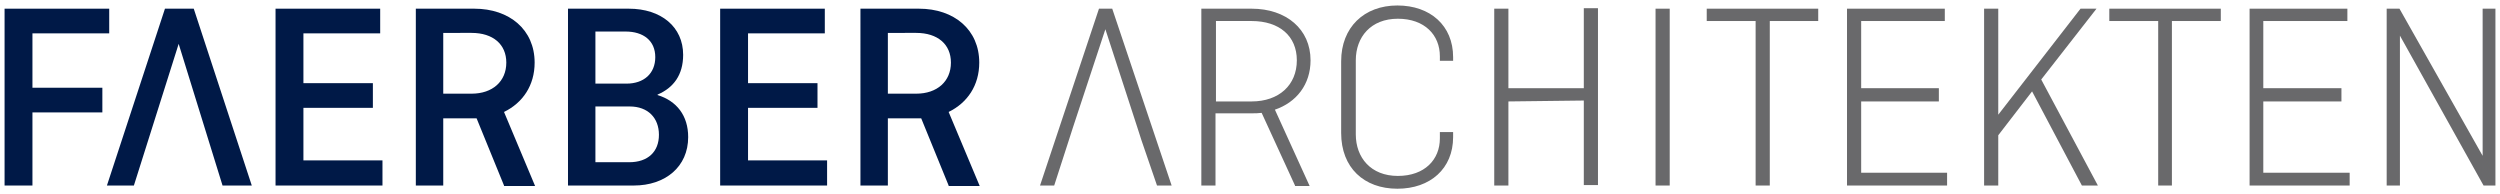
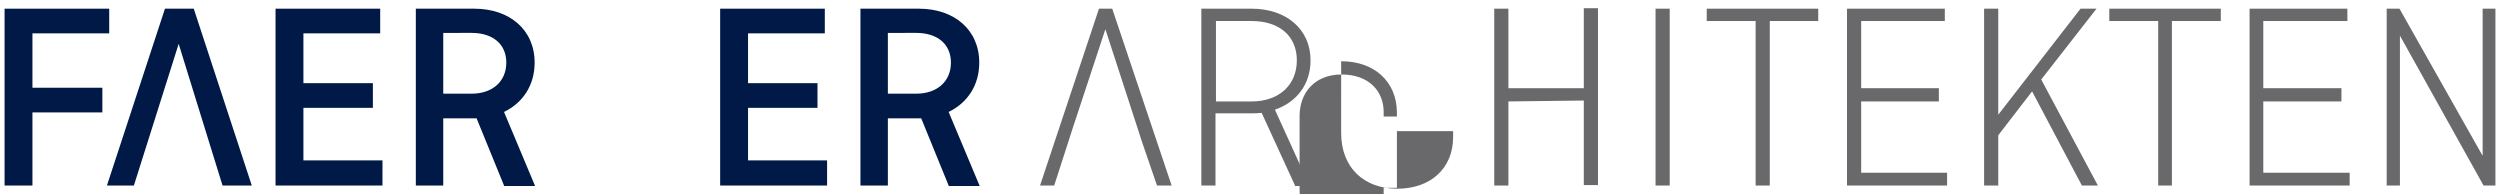
<svg xmlns="http://www.w3.org/2000/svg" version="1.1" id="Ebene_1" x="0px" y="0px" viewBox="0 0 547.1 42.5" style="enable-background:new 0 0 547.1 42.5;" xml:space="preserve">
  <style type="text/css">
	.st0{fill:#001947;}
	.st1{fill:#69696B;}
</style>
  <polygon class="st0" points="1,1.9 1,40.6 7.1,40.6 7.1,24.6 22.4,24.6 22.4,19.2 7.1,19.2 7.1,7.3 23.9,7.3 23.9,1.9 " />
  <polygon class="st0" points="36.1,1.9 23.4,40.6 29.3,40.6 39.1,9.6 48.7,40.6 55.1,40.6 42.4,1.9 " />
  <polygon class="st0" points="60.3,1.9 60.3,40.6 83.7,40.6 83.7,35.1 66.4,35.1 66.4,23.6 81.6,23.6 81.6,18.2 66.4,18.2 66.4,7.3   83.2,7.3 83.2,1.9 " />
  <g>
    <path class="st0" d="M97,7.2v13.3h6.2c4.6,0,7.6-2.7,7.6-6.8c0-4-2.9-6.5-7.6-6.5C103.2,7.2,97,7.2,97,7.2z M110.3,40.6l-6-14.7   c-0.3,0-0.6,0-1,0H97v14.7h-6V1.9h12.8c7.7,0,13.2,4.6,13.2,11.8c0,5-2.6,8.8-6.7,10.8l6.8,16.2H110.3z" />
-     <path class="st0" d="M130.3,23.3v12.2h7.4c4.1,0,6.5-2.3,6.5-6s-2.4-6.2-6.4-6.2C137.9,23.3,130.3,23.3,130.3,23.3z M130.3,6.9   v11.4h6.8c3.8,0,6.3-2.2,6.3-5.8s-2.6-5.6-6.5-5.6H130.3z M124.3,1.9h13.3c7.1,0,11.9,4,11.9,10.1c0,4.4-2.1,7.2-5.6,8.7v0.1   c4.2,1.3,6.7,4.5,6.7,9.2c0,6.5-5,10.6-11.9,10.6h-14.4V1.9z" />
  </g>
  <polygon class="st0" points="157.6,1.9 157.6,40.6 181,40.6 181,35.1 163.7,35.1 163.7,23.6 178.9,23.6 178.9,18.2 163.7,18.2   163.7,7.3 180.5,7.3 180.5,1.9 " />
  <g>
    <path class="st0" d="M194.3,7.2v13.3h6.2c4.6,0,7.6-2.7,7.6-6.8c0-4-2.9-6.5-7.6-6.5C200.5,7.2,194.3,7.2,194.3,7.2z M207.6,40.6   l-6-14.7c-0.3,0-0.6,0-1,0h-6.3v14.7h-6V1.9h12.8c7.7,0,13.2,4.6,13.2,11.8c0,5-2.6,8.8-6.7,10.8l6.8,16.2H207.6z" />
  </g>
  <polygon class="st1" points="240.5,1.9 227.6,40.6 230.7,40.6 233.9,30.7 234.8,27.9 241.9,6.4 248.9,27.9 249.8,30.7 253.2,40.6   256.4,40.6 243.4,1.9 " />
  <g>
    <path class="st1" d="M266.1,4.6v17.6h7.8c6,0,9.9-3.6,9.9-9c0-5.3-3.8-8.6-9.9-8.6H266.1z M283.4,40.6l-7.3-15.9   c-0.8,0.1-1.4,0.1-2.2,0.1H266v15.8h-3.1V1.9h11c7.6,0,12.9,4.5,12.9,11.3c0,5.3-3.1,9.2-7.8,10.8l7.6,16.7H283.4z" />
-     <path class="st1" d="M318,28.7V30c0,6.9-5,11.3-12.2,11.3c-7.3,0-12.3-4.6-12.3-12.2V13.4c0-7.4,5-12.2,12.3-12.2   c7.2,0,12.2,4.4,12.2,11.3v0.8h-2.9v-1c0-4.6-3.3-8.2-9.2-8.2s-9.2,4-9.2,9.1v16.2c0,5.1,3.3,9.1,9.2,9.1c5.9,0,9.2-3.6,9.2-8.2   v-1.4h2.9V28.7z" />
+     <path class="st1" d="M318,28.7V30c0,6.9-5,11.3-12.2,11.3c-7.3,0-12.3-4.6-12.3-12.2V13.4c7.2,0,12.2,4.4,12.2,11.3v0.8h-2.9v-1c0-4.6-3.3-8.2-9.2-8.2s-9.2,4-9.2,9.1v16.2c0,5.1,3.3,9.1,9.2,9.1c5.9,0,9.2-3.6,9.2-8.2   v-1.4h2.9V28.7z" />
  </g>
  <polygon class="st1" points="346.6,1.8 346.6,19.3 330.1,19.3 330.1,1.9 327,1.9 327,40.6 330.1,40.6 330.1,22.2 346.6,22   346.6,40.5 349.7,40.5 349.7,1.8 " />
  <rect x="362.3" y="1.9" class="st1" width="3.1" height="38.7" />
  <polygon class="st1" points="373.5,1.9 373.5,4.6 384.2,4.6 384.2,40.6 387.3,40.6 387.3,4.6 397.9,4.6 397.9,1.9 " />
  <polygon class="st1" points="404.2,1.9 404.2,40.6 426.1,40.6 426.1,37.8 407.3,37.8 407.3,22.2 424.3,22.2 424.3,19.3 407.3,19.3   407.3,4.6 425.6,4.6 425.6,1.9 " />
  <polygon class="st1" points="455.3,1.9 437.3,25.1 437.3,1.9 434.2,1.9 434.2,40.6 437.3,40.6 437.3,29.6 444.7,20 455.6,40.6   459.1,40.6 446.7,17.4 458.8,1.9 " />
  <polygon class="st1" points="461.6,1.9 461.6,4.6 472.3,4.6 472.3,40.6 475.3,40.6 475.3,4.6 486,4.6 486,1.9 " />
  <polygon class="st1" points="492.3,1.9 492.3,40.6 514.2,40.6 514.2,37.8 495.3,37.8 495.3,22.2 512.4,22.2 512.4,19.3 495.3,19.3   495.3,4.6 513.7,4.6 513.7,1.9 " />
  <polygon class="st1" points="543.3,1.9 543.3,34.1 525.1,1.9 522.3,1.9 522.3,40.6 525.2,40.6 525.2,7.8 543.5,40.6 546.1,40.6   546.1,1.9 " />
</svg>